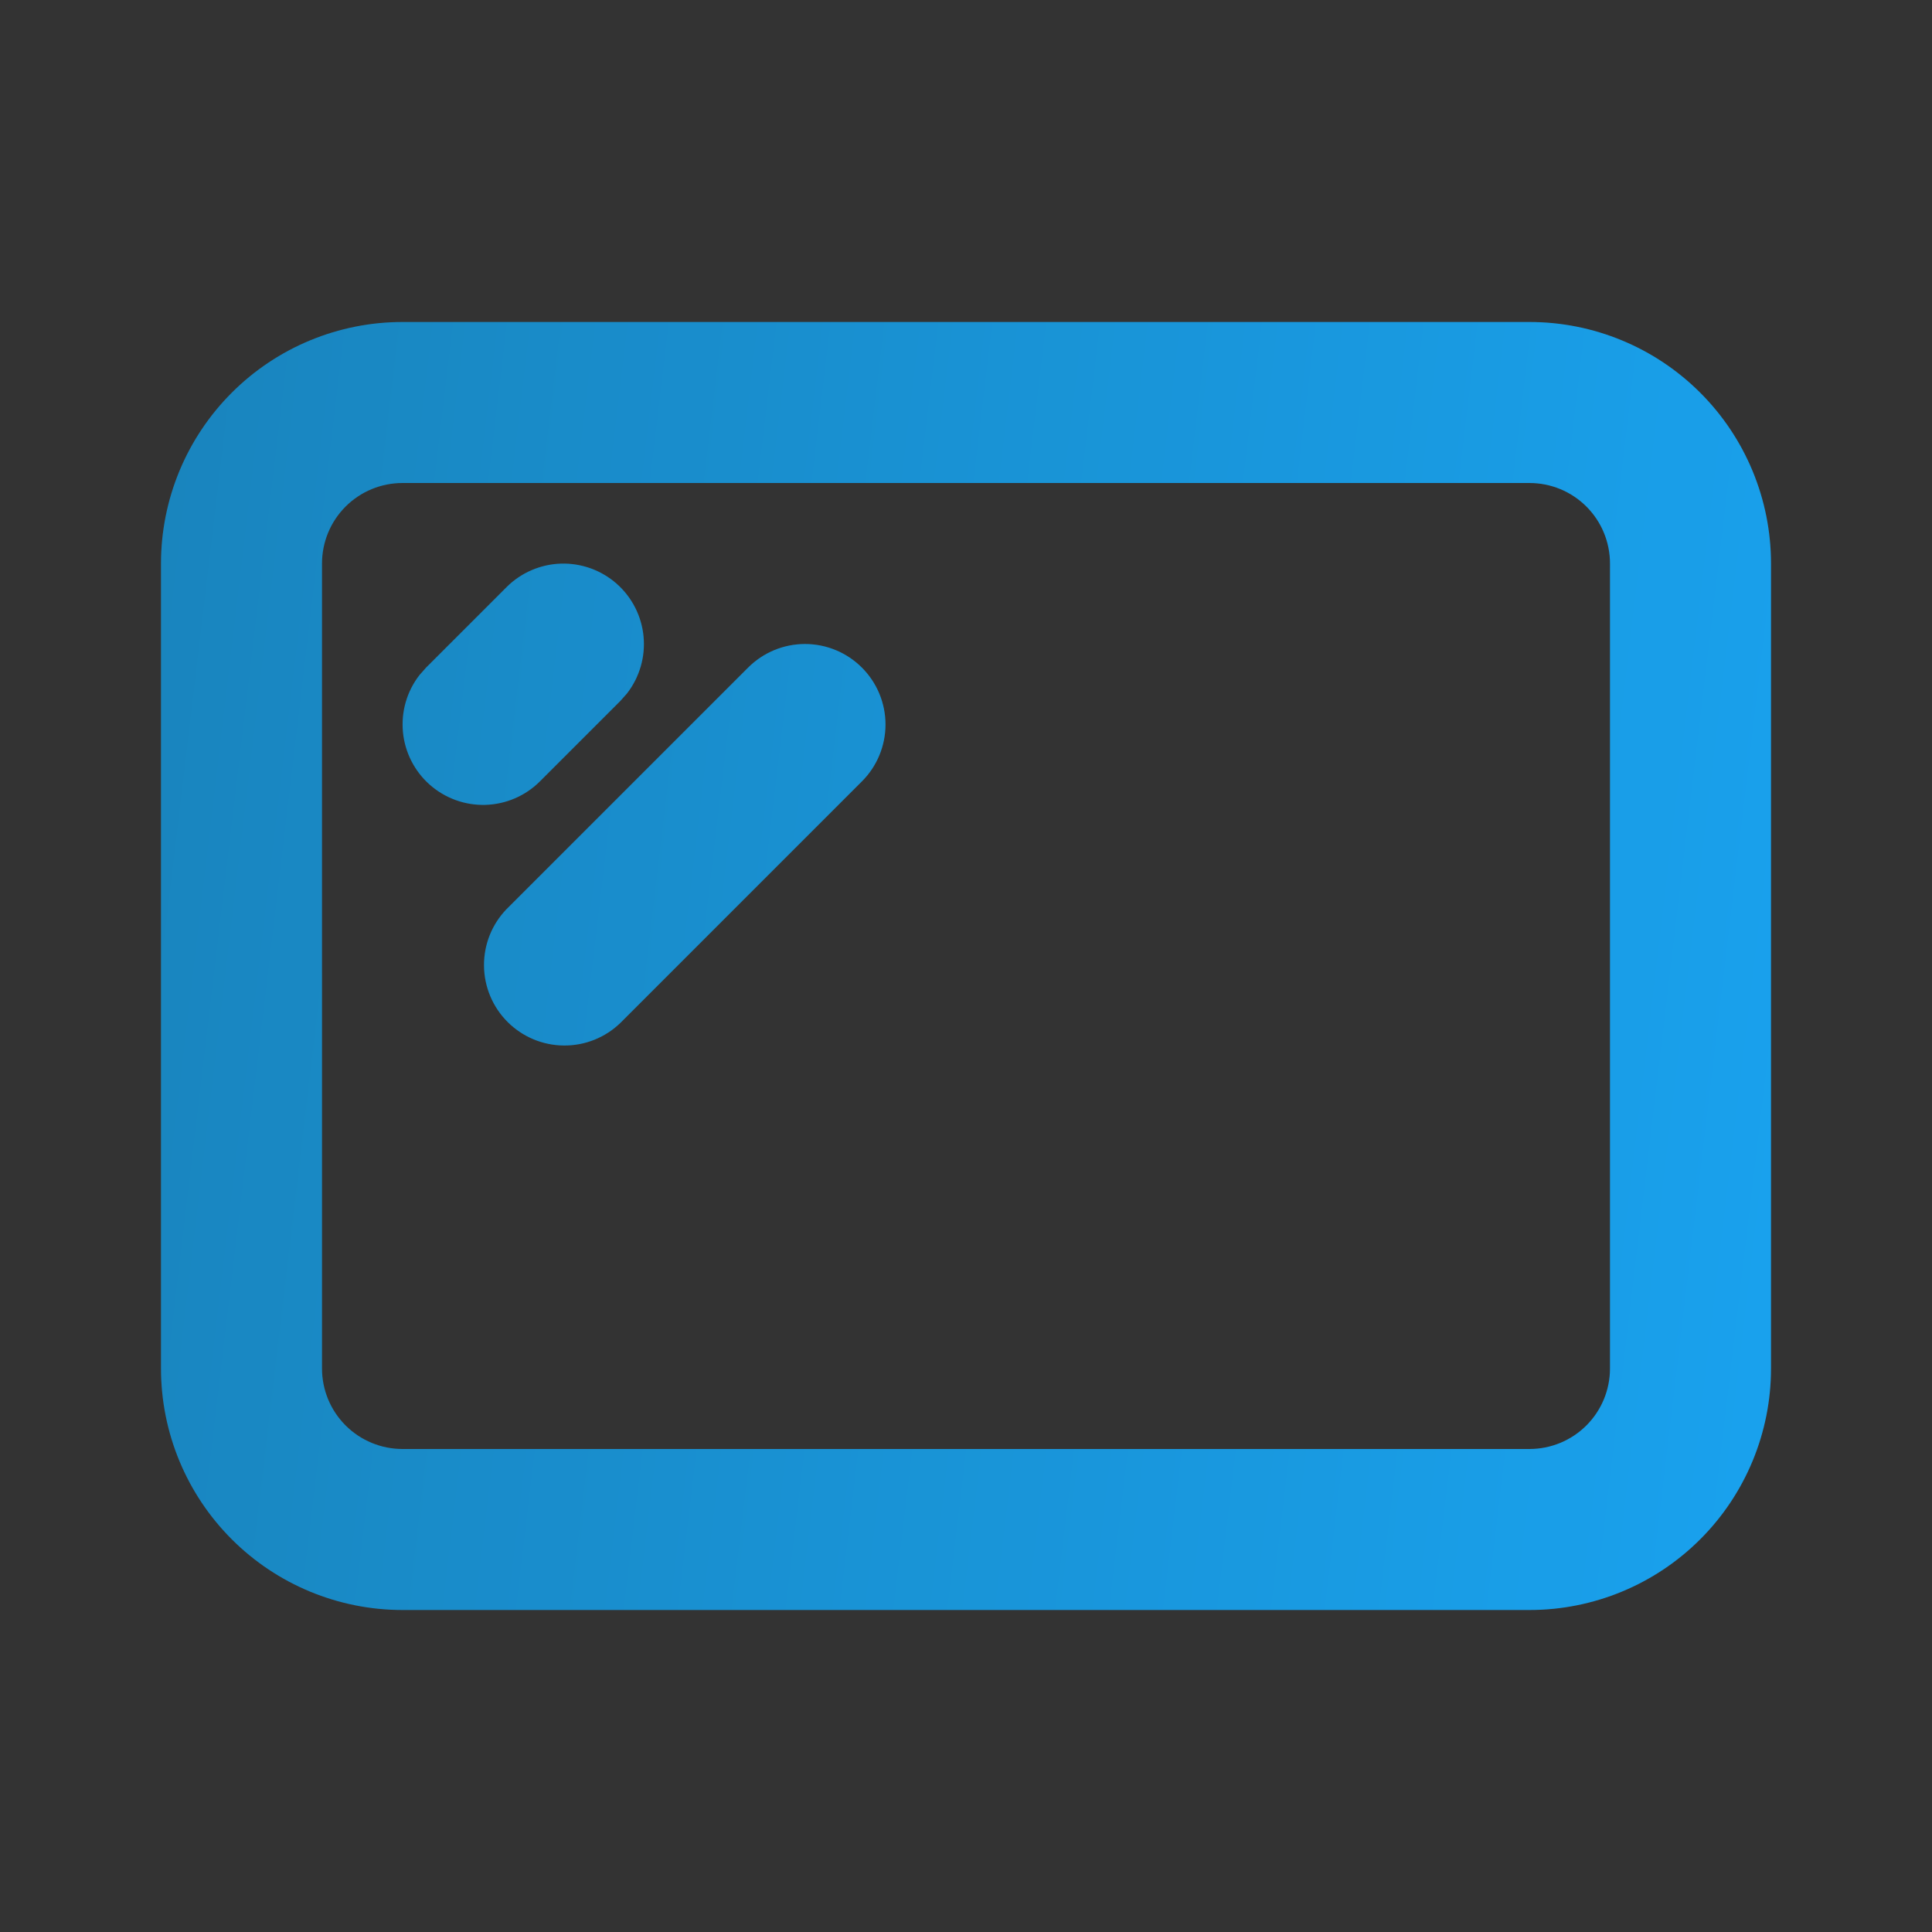
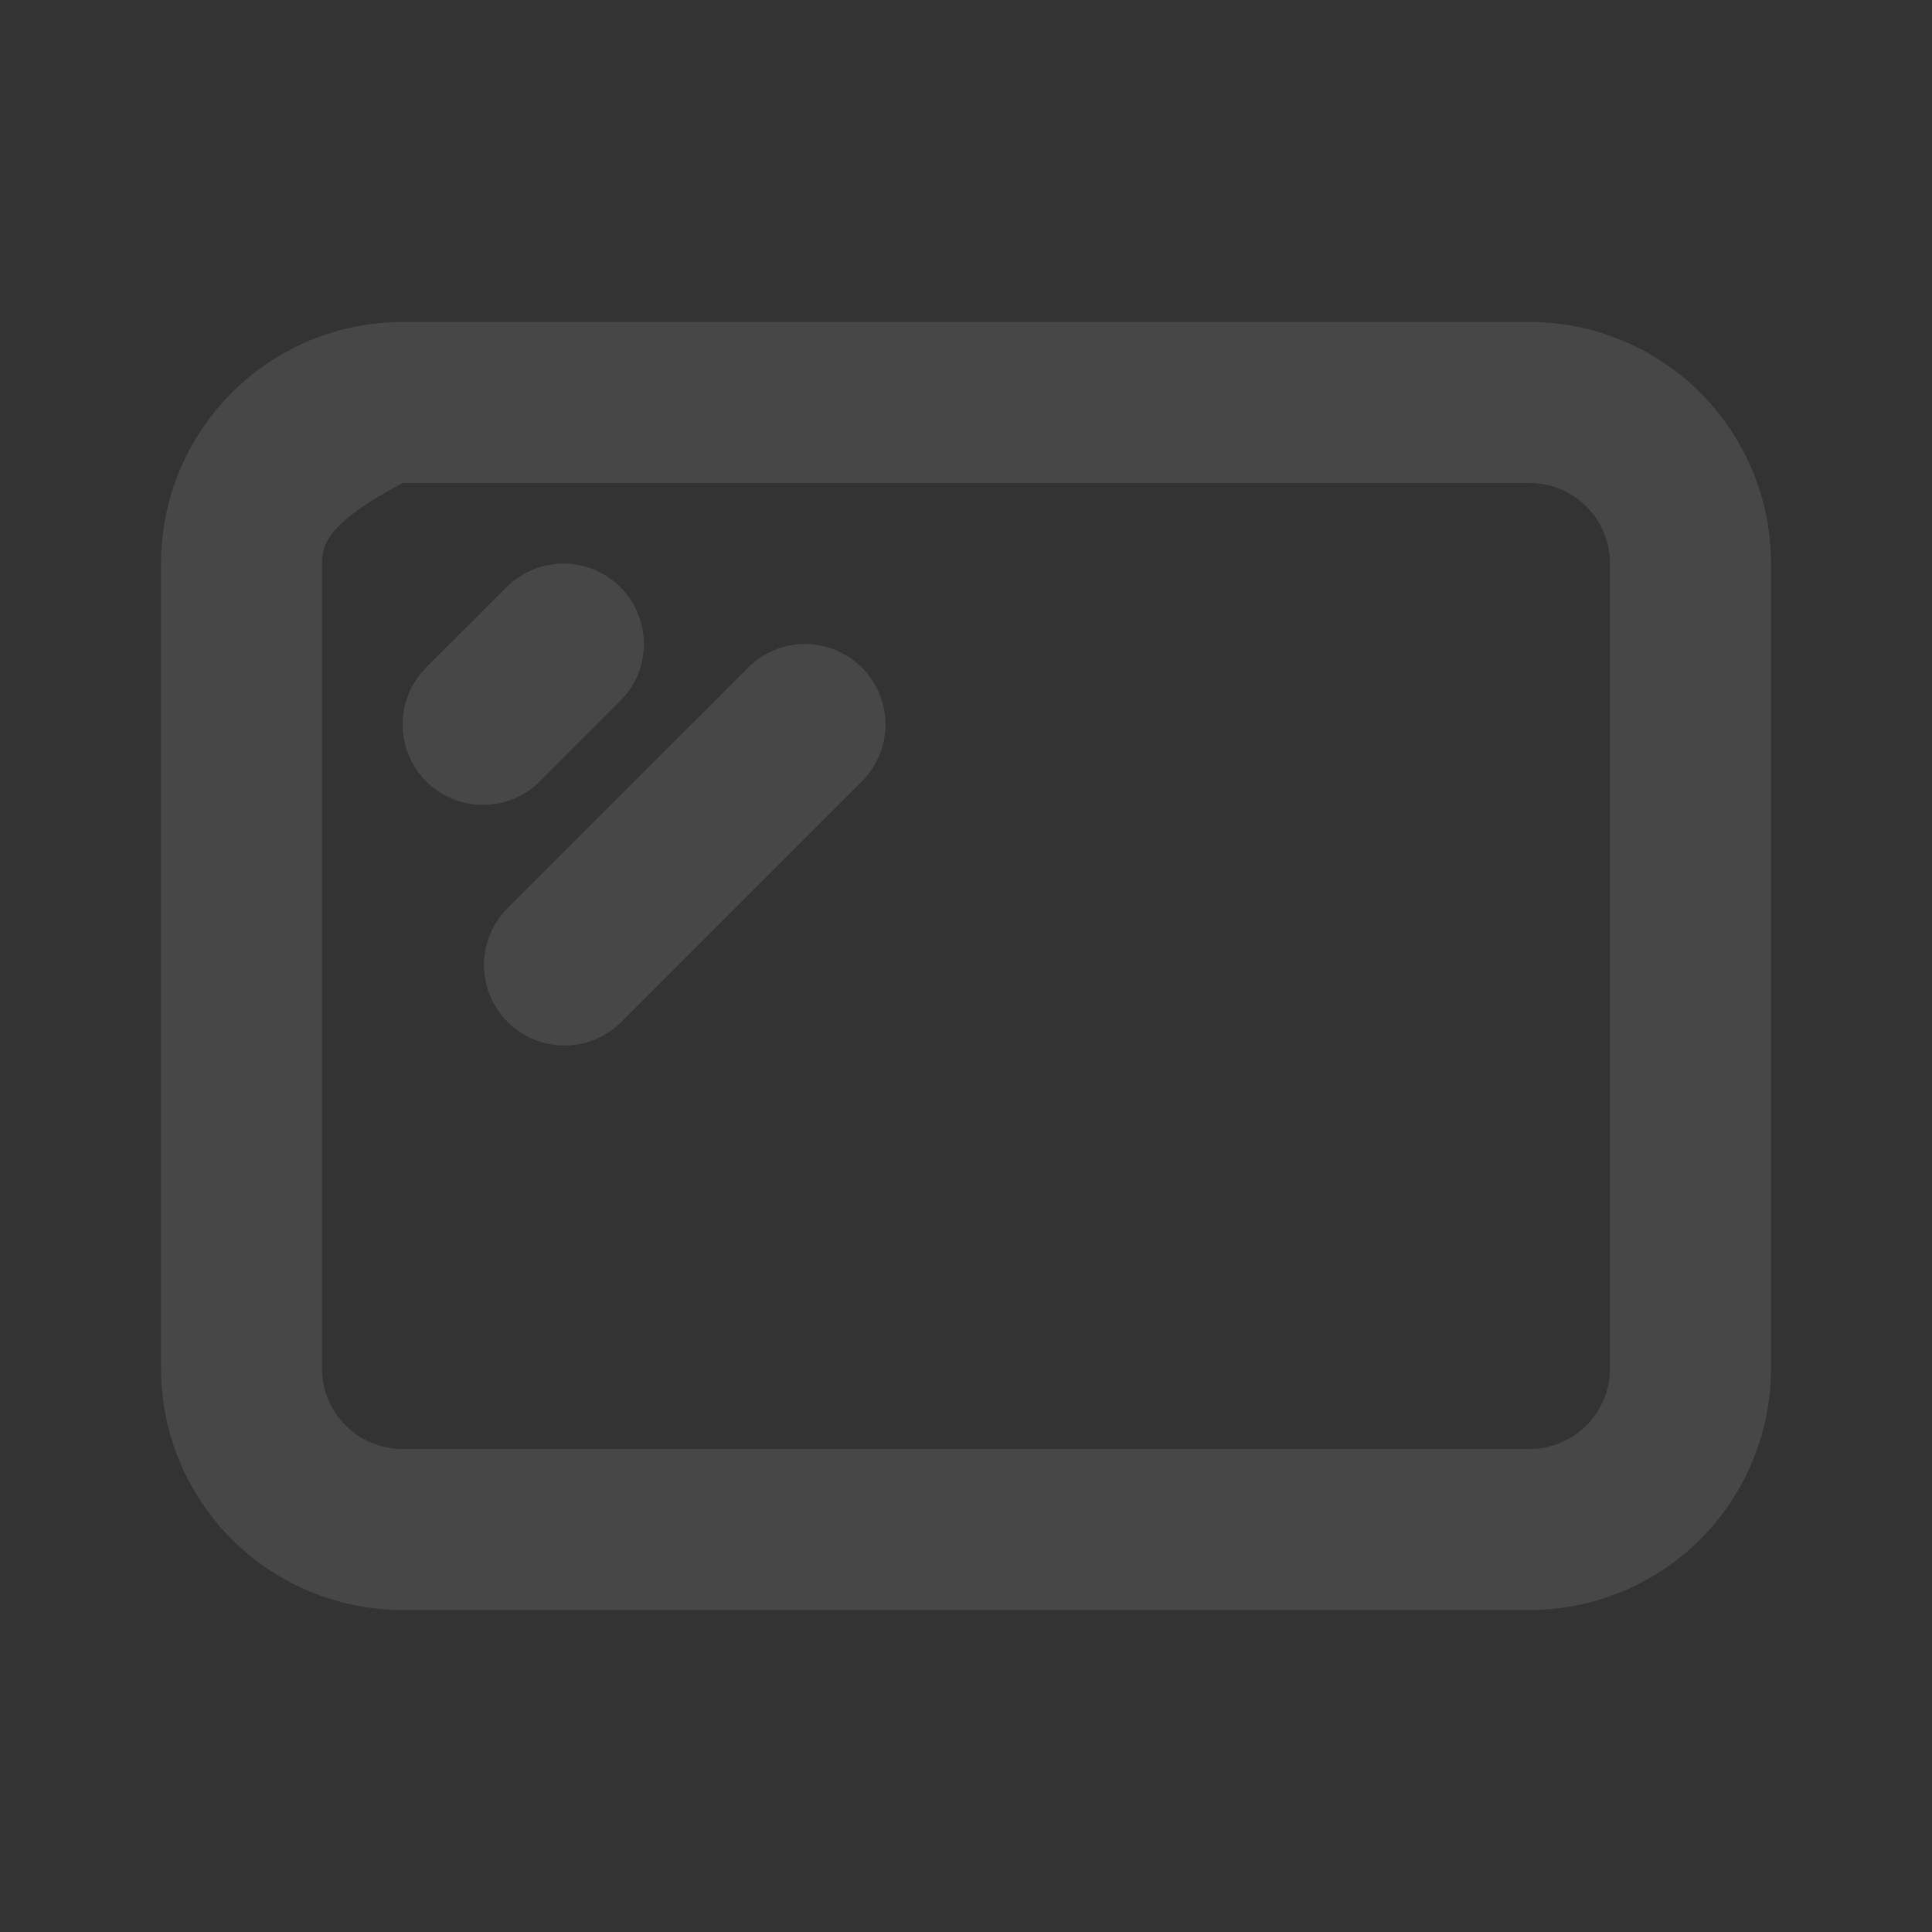
<svg xmlns="http://www.w3.org/2000/svg" width="60" height="60" viewBox="0 0 60 60" fill="none">
  <rect x="0" y="0" width="60" height="60" fill="#333333" stroke="none" />
-   <path d="M47.5 10C49.489 10 51.397 10.79 52.803 12.197C54.21 13.603 55 15.511 55 17.5V42.5C55 44.489 54.21 46.397 52.803 47.803C51.397 49.21 49.489 50 47.5 50H12.5C10.511 50 8.603 49.21 7.197 47.803C5.79 46.397 5 44.489 5 42.5V17.5C5 15.511 5.79 13.603 7.197 12.197C8.603 10.79 10.511 10 12.5 10H47.5ZM47.5 15H12.5C11.837 15 11.201 15.263 10.732 15.732C10.263 16.201 10 16.837 10 17.5V42.5C10 43.163 10.263 43.799 10.732 44.268C11.201 44.737 11.837 45 12.5 45H47.5C48.163 45 48.799 44.737 49.268 44.268C49.737 43.799 50 43.163 50 42.5V17.5C50 16.837 49.737 16.201 49.268 15.732C48.799 15.263 48.163 15 47.5 15ZM26.767 20.733C27.236 21.201 27.5 21.837 27.5 22.5C27.5 23.163 27.236 23.799 26.767 24.267L19.267 31.767C18.796 32.223 18.165 32.475 17.509 32.469C16.854 32.464 16.227 32.201 15.763 31.737C15.299 31.273 15.037 30.646 15.031 29.991C15.025 29.335 15.277 28.704 15.732 28.233L23.233 20.733C23.701 20.264 24.337 20 25 20C25.663 20 26.299 20.264 26.767 20.733ZM15.732 18.233C16.182 17.784 16.786 17.524 17.421 17.504C18.056 17.485 18.674 17.708 19.151 18.128C19.627 18.548 19.926 19.134 19.986 19.766C20.046 20.398 19.863 21.03 19.475 21.532L19.267 21.767L16.767 24.267C16.318 24.716 15.714 24.976 15.079 24.996C14.444 25.015 13.826 24.792 13.349 24.372C12.873 23.952 12.574 23.366 12.514 22.734C12.454 22.102 12.636 21.47 13.025 20.968L13.232 20.733L15.732 18.233Z" fill="url(#paint0_linear_564_5490)" />
-   <path d="M47.5 10C49.489 10 51.397 10.79 52.803 12.197C54.21 13.603 55 15.511 55 17.5V42.5C55 44.489 54.21 46.397 52.803 47.803C51.397 49.21 49.489 50 47.5 50H12.5C10.511 50 8.603 49.21 7.197 47.803C5.79 46.397 5 44.489 5 42.5V17.5C5 15.511 5.79 13.603 7.197 12.197C8.603 10.79 10.511 10 12.5 10H47.5ZM47.5 15H12.5C11.837 15 11.201 15.263 10.732 15.732C10.263 16.201 10 16.837 10 17.5V42.5C10 43.163 10.263 43.799 10.732 44.268C11.201 44.737 11.837 45 12.5 45H47.5C48.163 45 48.799 44.737 49.268 44.268C49.737 43.799 50 43.163 50 42.5V17.5C50 16.837 49.737 16.201 49.268 15.732C48.799 15.263 48.163 15 47.5 15ZM26.767 20.733C27.236 21.201 27.5 21.837 27.5 22.5C27.5 23.163 27.236 23.799 26.767 24.267L19.267 31.767C18.796 32.223 18.165 32.475 17.509 32.469C16.854 32.464 16.227 32.201 15.763 31.737C15.299 31.273 15.037 30.646 15.031 29.991C15.025 29.335 15.277 28.704 15.732 28.233L23.233 20.733C23.701 20.264 24.337 20 25 20C25.663 20 26.299 20.264 26.767 20.733ZM15.732 18.233C16.182 17.784 16.786 17.524 17.421 17.504C18.056 17.485 18.674 17.708 19.151 18.128C19.627 18.548 19.926 19.134 19.986 19.766C20.046 20.398 19.863 21.03 19.475 21.532L19.267 21.767L16.767 24.267C16.318 24.716 15.714 24.976 15.079 24.996C14.444 25.015 13.826 24.792 13.349 24.372C12.873 23.952 12.574 23.366 12.514 22.734C12.454 22.102 12.636 21.47 13.025 20.968L13.232 20.733L15.732 18.233Z" fill="white" fill-opacity="0.1" style="mix-blend-mode:screen" />
+   <path d="M47.5 10C49.489 10 51.397 10.79 52.803 12.197C54.21 13.603 55 15.511 55 17.5V42.5C55 44.489 54.21 46.397 52.803 47.803C51.397 49.21 49.489 50 47.5 50H12.5C10.511 50 8.603 49.21 7.197 47.803C5.79 46.397 5 44.489 5 42.5V17.5C5 15.511 5.79 13.603 7.197 12.197C8.603 10.79 10.511 10 12.5 10H47.5ZM47.5 15H12.5C10.263 16.201 10 16.837 10 17.5V42.5C10 43.163 10.263 43.799 10.732 44.268C11.201 44.737 11.837 45 12.5 45H47.5C48.163 45 48.799 44.737 49.268 44.268C49.737 43.799 50 43.163 50 42.5V17.5C50 16.837 49.737 16.201 49.268 15.732C48.799 15.263 48.163 15 47.5 15ZM26.767 20.733C27.236 21.201 27.5 21.837 27.5 22.5C27.5 23.163 27.236 23.799 26.767 24.267L19.267 31.767C18.796 32.223 18.165 32.475 17.509 32.469C16.854 32.464 16.227 32.201 15.763 31.737C15.299 31.273 15.037 30.646 15.031 29.991C15.025 29.335 15.277 28.704 15.732 28.233L23.233 20.733C23.701 20.264 24.337 20 25 20C25.663 20 26.299 20.264 26.767 20.733ZM15.732 18.233C16.182 17.784 16.786 17.524 17.421 17.504C18.056 17.485 18.674 17.708 19.151 18.128C19.627 18.548 19.926 19.134 19.986 19.766C20.046 20.398 19.863 21.03 19.475 21.532L19.267 21.767L16.767 24.267C16.318 24.716 15.714 24.976 15.079 24.996C14.444 25.015 13.826 24.792 13.349 24.372C12.873 23.952 12.574 23.366 12.514 22.734C12.454 22.102 12.636 21.47 13.025 20.968L13.232 20.733L15.732 18.233Z" fill="white" fill-opacity="0.1" style="mix-blend-mode:screen" />
  <defs>
    <linearGradient id="paint0_linear_564_5490" x1="4.859" y1="10" x2="77.522" y2="18.633" gradientUnits="userSpaceOnUse">
      <stop stop-color="#0077B6" />
      <stop offset="1" stop-color="#00A3FF" />
    </linearGradient>
  </defs>
</svg>